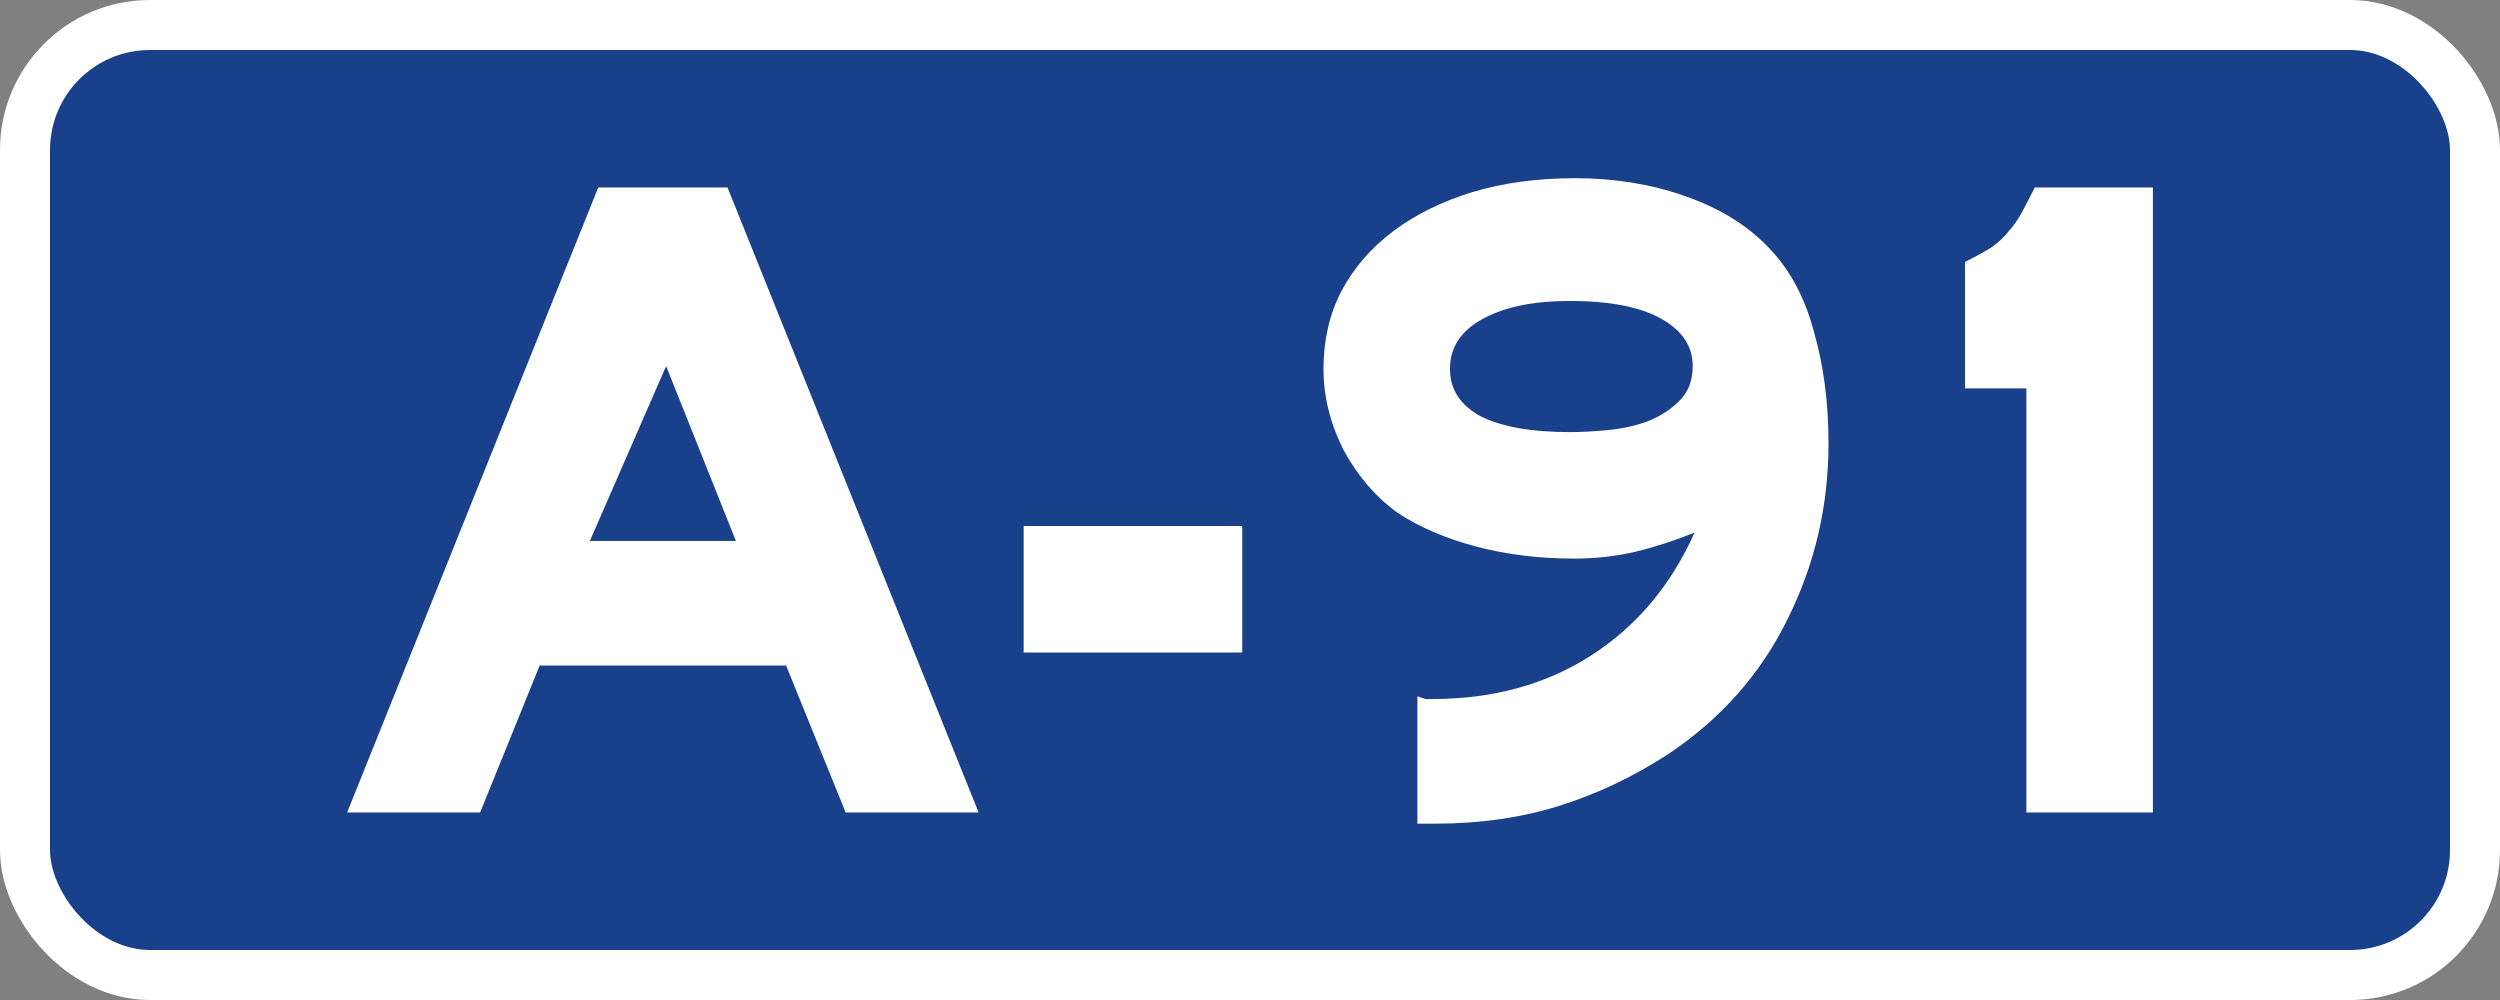
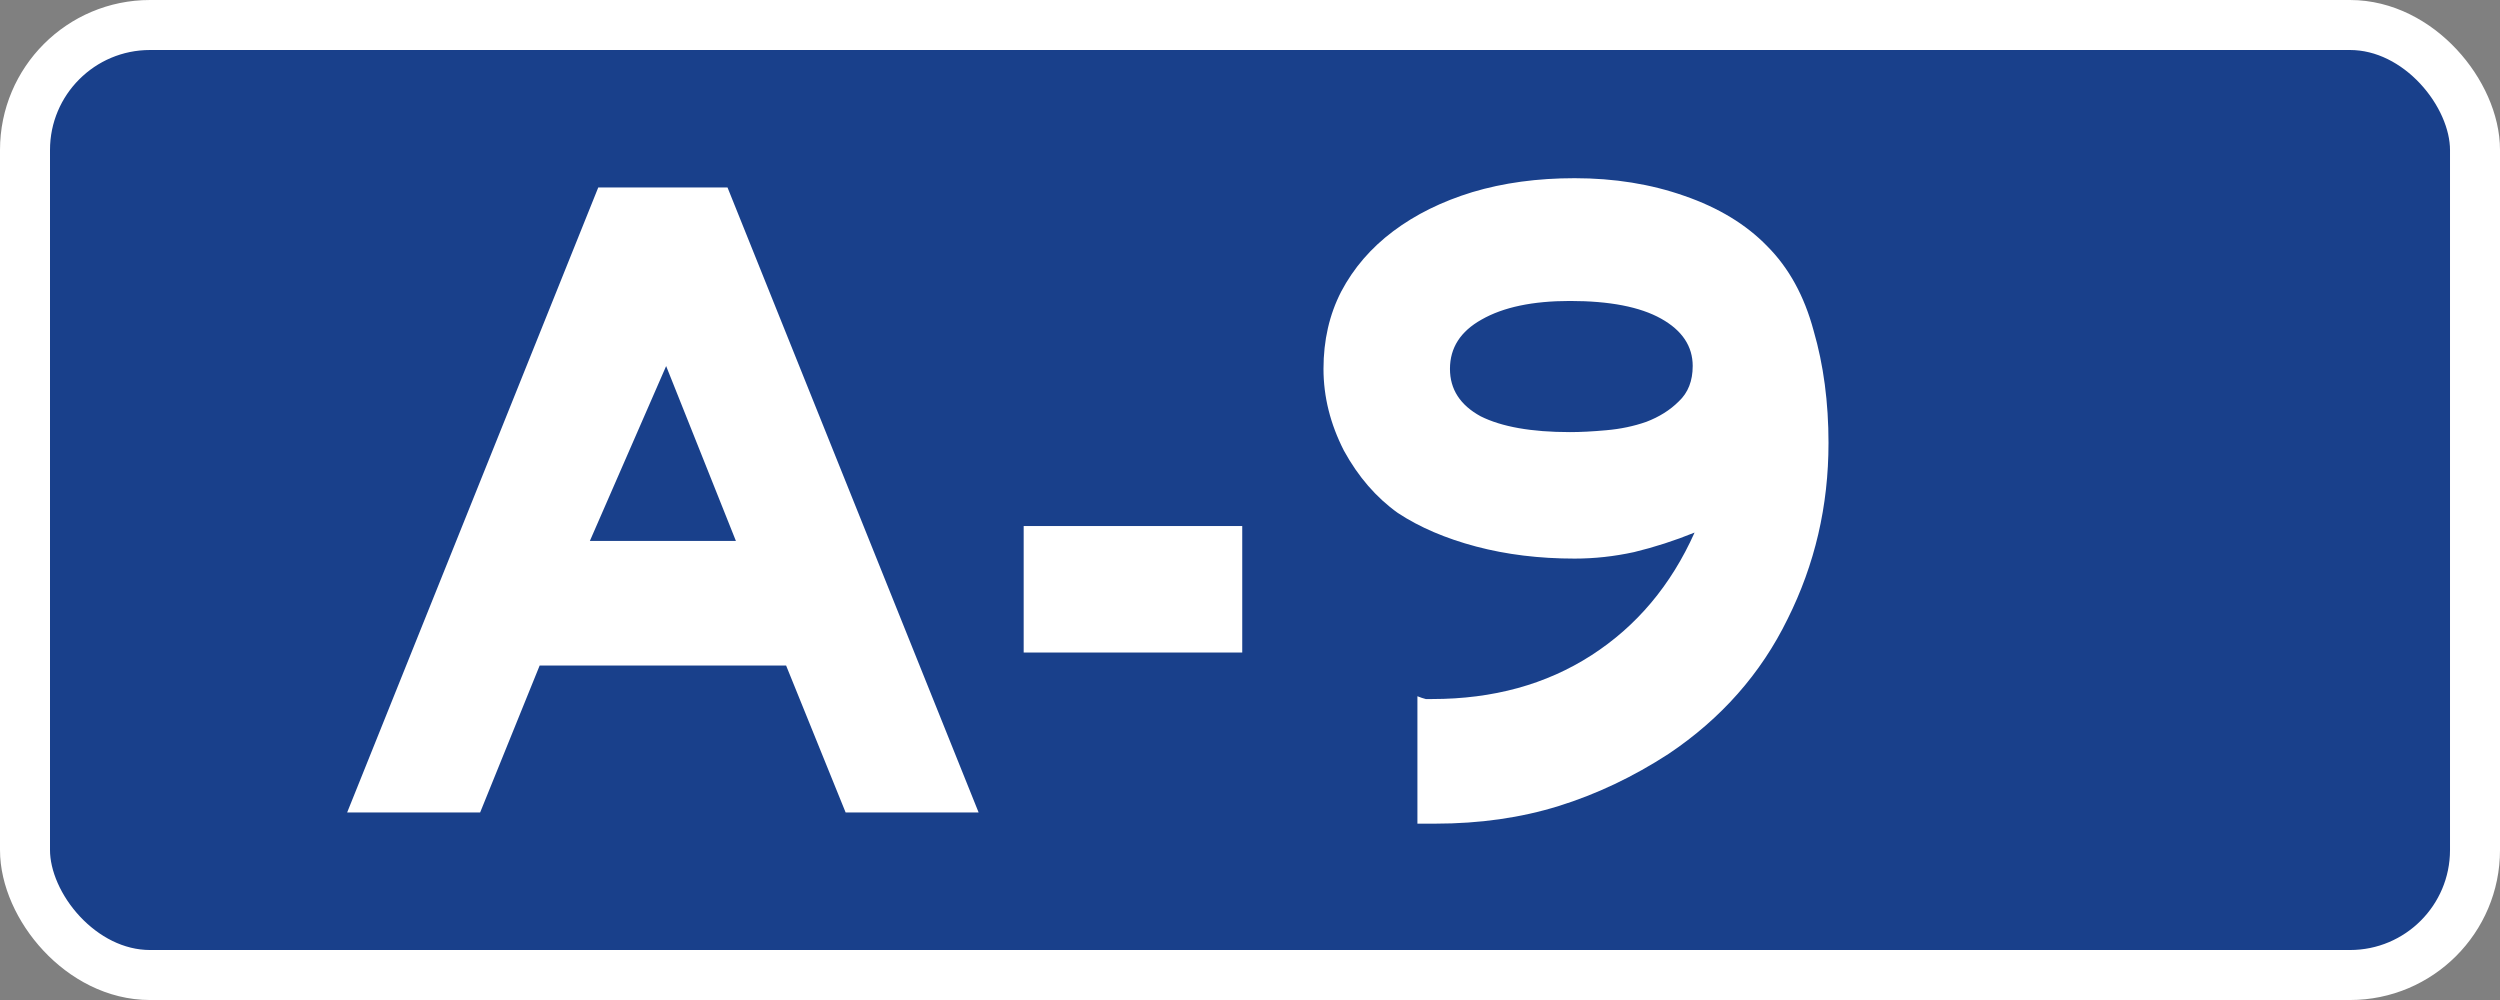
<svg xmlns="http://www.w3.org/2000/svg" id="svg8" version="1.1" viewBox="0 0 264.583 105.833" height="400" width="1000">
  <rect x="0" y="0" width="264.583" height="105.833" fill="#808080" stroke="none" />
  <defs id="defs2" />
  <g transform="translate(0.71,-83.134)" id="layer1">
    <rect ry="13.229" rx="13.229" y="85.78" x="1.936" height="100.542" width="259.292" id="rect1196" style="opacity:1;fill:#19408b;fill-opacity:1;stroke:#ffffff;stroke-width:5.292;stroke-miterlimit:4;stroke-dasharray:none;stroke-opacity:1" />
    <g id="text1200" style="font-style:normal;font-variant:normal;font-weight:normal;font-stretch:normal;font-size:98.431px;line-height:125%;font-family:'Roadgeek 2005 Series EM';-inkscape-font-specification:'Roadgeek 2005 Series EM';text-align:center;letter-spacing:0px;word-spacing:0px;writing-mode:lr-tb;text-anchor:middle;fill:#000000;fill-opacity:1;stroke:none;stroke-width:0.265px;stroke-linecap:butt;stroke-linejoin:miter;stroke-opacity:1" aria-label="A-91">
      <path id="path2835" style="fill:#ffffff;stroke-width:0.265px" d="M 88.787,169.123 82.487,153.571 H 56.403 L 50.103,169.123 H 36.028 l 26.576,-66.146 h 13.682 l 26.576,66.146 z M 69.79,121.876 61.718,140.381 h 15.454 z" />
      <path id="path2837" style="fill:#ffffff;stroke-width:0.265px" d="m 107.629,152.193 v -13.387 h 23.131 v 13.387 z" />
      <path id="path2839" style="fill:#ffffff;stroke-width:0.265px" d="m 192.806,130.046 q 0,9.942 -4.331,18.604 -4.233,8.662 -12.599,14.273 -5.611,3.642 -11.615,5.512 -6.004,1.87 -13.091,1.87 h -1.87 V 156.82 q 0.492,0.197 0.886,0.295 0.492,0 0.689,0 9.646,0 16.832,-4.626 7.185,-4.626 10.926,-12.993 -3.15,1.28 -6.398,2.067 -3.15,0.689 -6.3,0.689 -5.611,0 -10.434,-1.28 -4.823,-1.28 -8.268,-3.544 -3.445,-2.461 -5.709,-6.595 -2.165,-4.233 -2.165,-8.662 0,-4.528 1.87,-8.17 1.969,-3.74 5.512,-6.398 3.544,-2.658 8.367,-4.134 4.922,-1.476 10.827,-1.476 6.3,0 11.615,1.87 5.414,1.87 8.76,5.315 3.445,3.445 4.922,8.957 1.575,5.414 1.575,11.91 z m -14.371,-8.17 q 0,-3.15 -3.347,-5.02 -3.347,-1.87 -9.646,-1.87 -5.906,0 -9.351,1.969 -3.347,1.87 -3.347,5.217 0,3.248 3.248,5.02 3.347,1.673 9.449,1.673 1.673,0 3.839,-0.197 2.264,-0.197 4.233,-0.886 2.067,-0.787 3.445,-2.165 1.476,-1.378 1.476,-3.74 z" />
-       <path id="path2841" style="fill:#ffffff;stroke-width:0.265px" d="m 213.75,169.123 v -44.885 h -6.496 v -13.387 q 1.772,-0.886 2.855,-1.575 1.083,-0.787 1.772,-1.673 0.787,-0.886 1.378,-1.969 0.591,-1.083 1.378,-2.658 h 12.501 v 66.146 z" />
    </g>
  </g>
</svg>